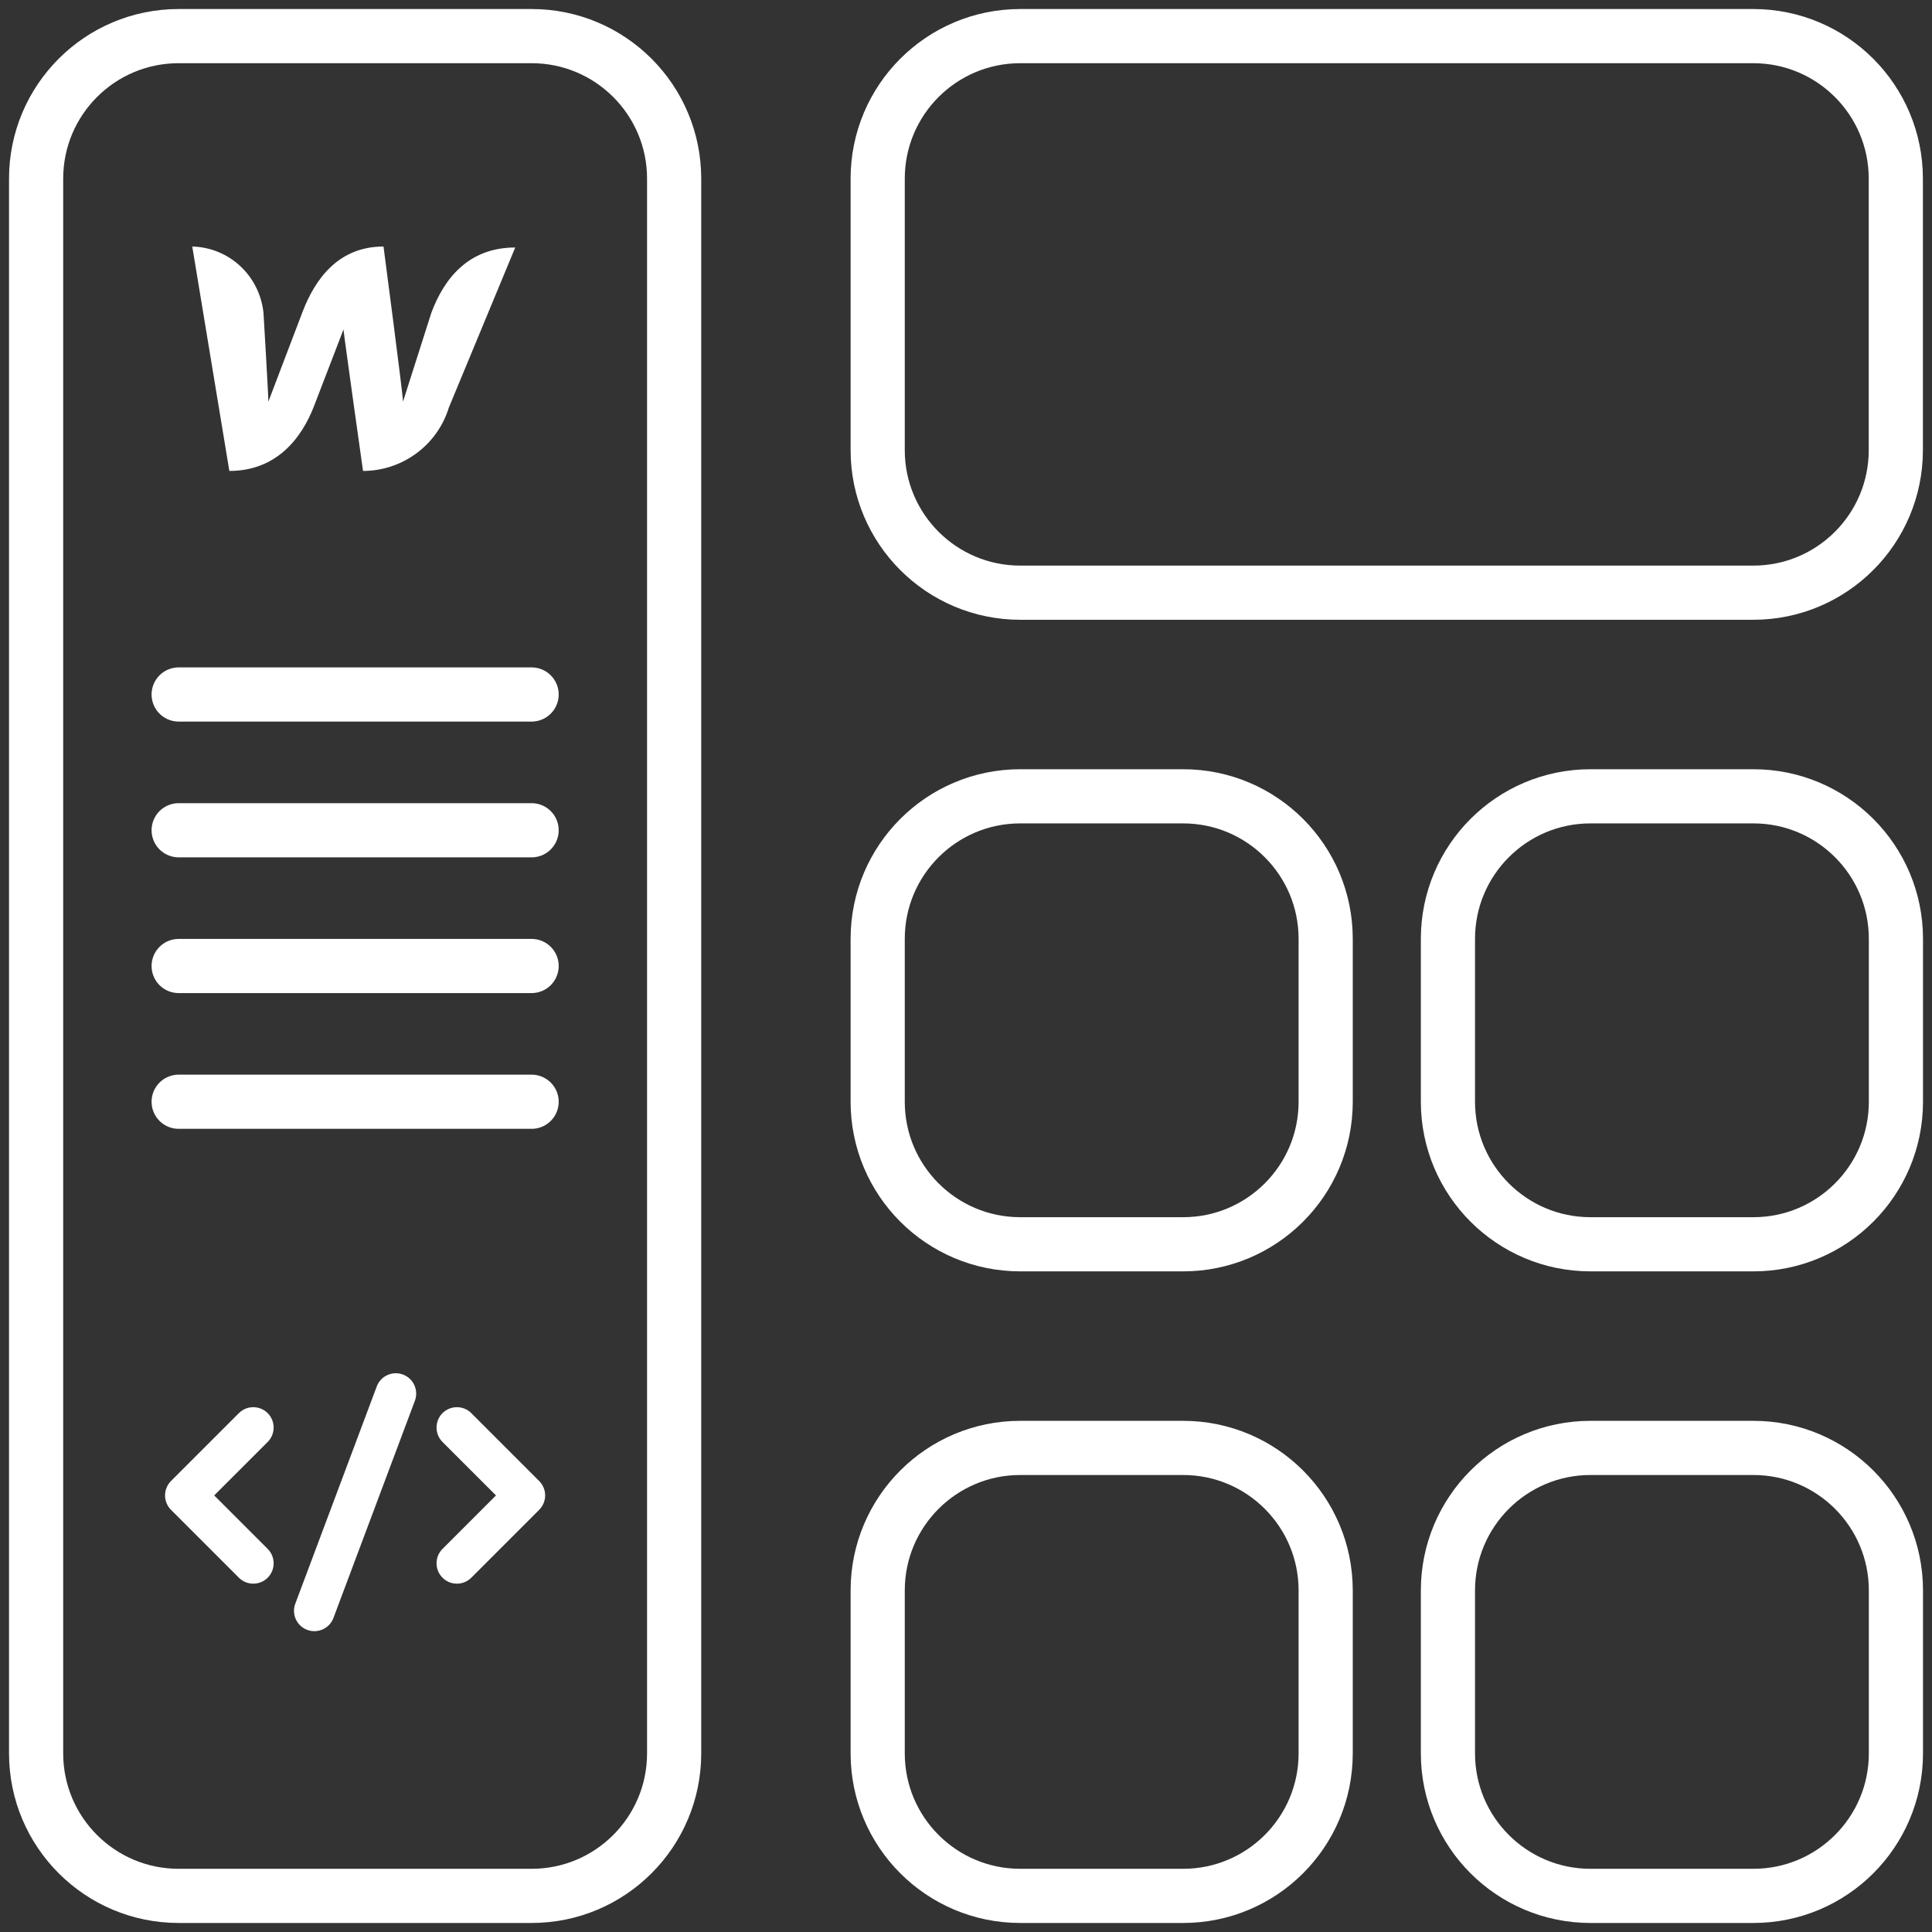
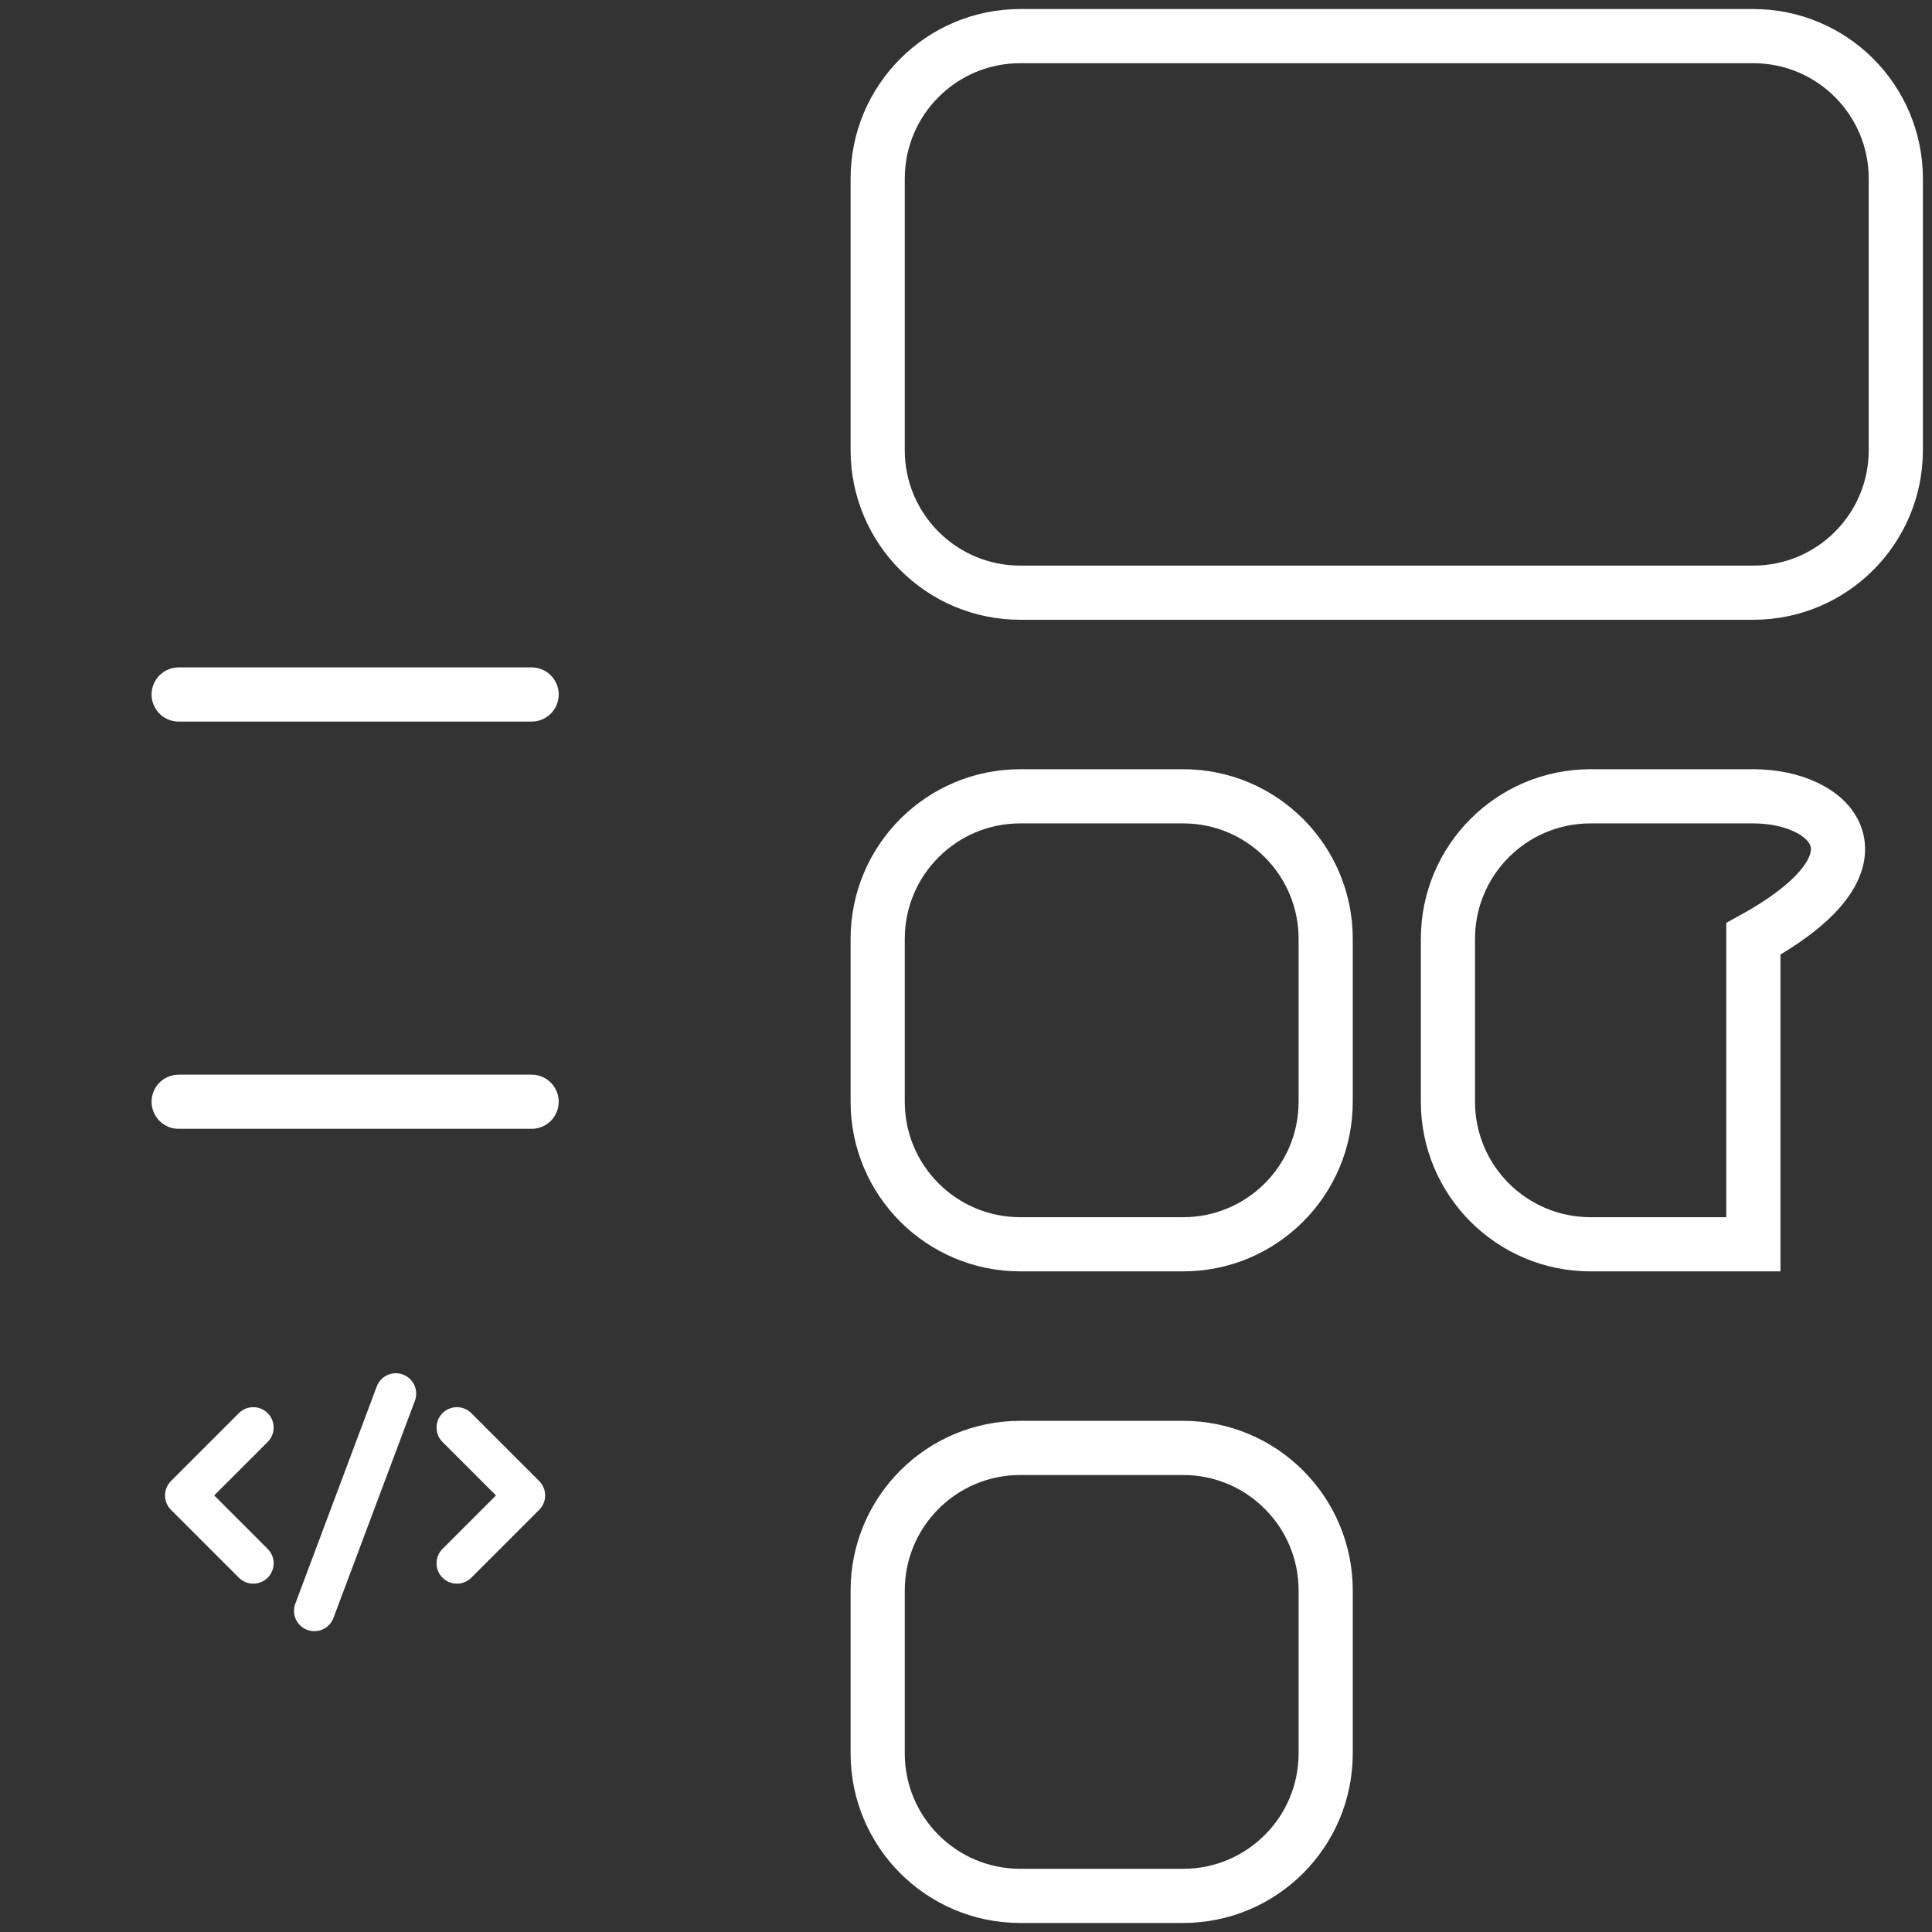
<svg xmlns="http://www.w3.org/2000/svg" width="107" height="107" viewBox="0 0 107 107" fill="none">
  <rect x="0" y="0" width="107" height="107" fill="#333333" stroke="none" />
-   <path d="M29.442 2H9.894C5.534 2 2 5.534 2 9.894V97.106C2 101.466 5.534 105 9.894 105H29.442C33.801 105 37.336 101.466 37.336 97.106V9.894C37.336 5.534 33.801 2 29.442 2Z" stroke="white" stroke-width="3" />
  <path d="M9.895 38.463H29.442" stroke="white" stroke-width="3" stroke-linecap="round" />
-   <path d="M9.895 45.982H29.442" stroke="white" stroke-width="3" stroke-linecap="round" />
-   <path d="M9.895 53.5H29.442" stroke="white" stroke-width="3" stroke-linecap="round" />
  <path d="M9.895 61.018H29.442" stroke="white" stroke-width="3" stroke-linecap="round" />
-   <path d="M23.888 17.328L22.32 22.245C22.32 21.867 21.24 13.653 21.24 13.653C18.754 13.653 17.457 15.437 16.755 17.274L14.863 22.245C14.863 21.867 14.593 17.328 14.593 17.328C14.377 15.274 12.702 13.707 10.648 13.653L12.702 26.082C15.296 26.082 16.701 24.299 17.403 22.461L19.024 18.247C19.024 18.409 20.105 26.082 20.105 26.082C22.267 26.082 24.212 24.677 24.86 22.57L28.535 13.707C25.941 13.707 24.59 15.437 23.888 17.328Z" fill="white" />
  <path fill-rule="evenodd" clip-rule="evenodd" d="M22.978 77.579C23.196 76.995 22.901 76.345 22.318 76.126C21.734 75.908 21.084 76.204 20.866 76.786L16.355 88.816C16.136 89.399 16.431 90.049 17.015 90.267C17.598 90.486 18.248 90.191 18.467 89.608L22.978 77.579ZM14.825 78.264C15.265 78.705 15.265 79.419 14.825 79.86L11.863 82.821L14.825 85.783C15.265 86.223 15.265 86.938 14.825 87.378C14.384 87.818 13.67 87.818 13.23 87.378L9.471 83.619C9.259 83.407 9.141 83.12 9.141 82.821C9.141 82.522 9.259 82.236 9.471 82.023L13.23 78.264C13.67 77.824 14.384 77.824 14.825 78.264ZM24.507 87.378C24.067 86.938 24.067 86.223 24.507 85.783L27.469 82.821L24.507 79.86C24.067 79.419 24.067 78.705 24.507 78.264C24.948 77.824 25.662 77.824 26.102 78.264L29.861 82.023C30.073 82.236 30.192 82.522 30.192 82.821C30.192 83.12 30.073 83.407 29.861 83.619L26.102 87.378C25.662 87.818 24.948 87.818 24.507 87.378Z" fill="white" />
  <path d="M97.102 2H56.504C52.144 2 48.609 5.534 48.609 9.894V24.931C48.609 29.291 52.144 32.825 56.504 32.825H97.102C101.462 32.825 104.996 29.291 104.996 24.931V9.894C104.996 5.534 101.462 2 97.102 2Z" stroke="white" stroke-width="3" />
  <path d="M65.525 44.102H56.504C52.144 44.102 48.609 47.637 48.609 51.996V61.018C48.609 65.378 52.144 68.912 56.504 68.912H65.525C69.885 68.912 73.42 65.378 73.42 61.018V51.996C73.42 47.637 69.885 44.102 65.525 44.102Z" stroke="white" stroke-width="3" />
-   <path d="M97.108 44.102H88.086C83.726 44.102 80.191 47.637 80.191 51.996V61.018C80.191 65.378 83.726 68.912 88.086 68.912H97.108C101.467 68.912 105.002 65.378 105.002 61.018V51.996C105.002 47.637 101.467 44.102 97.108 44.102Z" stroke="white" stroke-width="3" />
+   <path d="M97.108 44.102H88.086C83.726 44.102 80.191 47.637 80.191 51.996V61.018C80.191 65.378 83.726 68.912 88.086 68.912H97.108V51.996C105.002 47.637 101.467 44.102 97.108 44.102Z" stroke="white" stroke-width="3" />
  <path d="M65.525 80.19H56.504C52.144 80.19 48.609 83.724 48.609 88.084V97.106C48.609 101.466 52.144 105 56.504 105H65.525C69.885 105 73.42 101.466 73.42 97.106V88.084C73.42 83.724 69.885 80.19 65.525 80.19Z" stroke="white" stroke-width="3" />
-   <path d="M97.108 80.19H88.086C83.726 80.19 80.191 83.724 80.191 88.084V97.106C80.191 101.466 83.726 105 88.086 105H97.108C101.467 105 105.002 101.466 105.002 97.106V88.084C105.002 83.724 101.467 80.19 97.108 80.19Z" stroke="white" stroke-width="3" />
</svg>